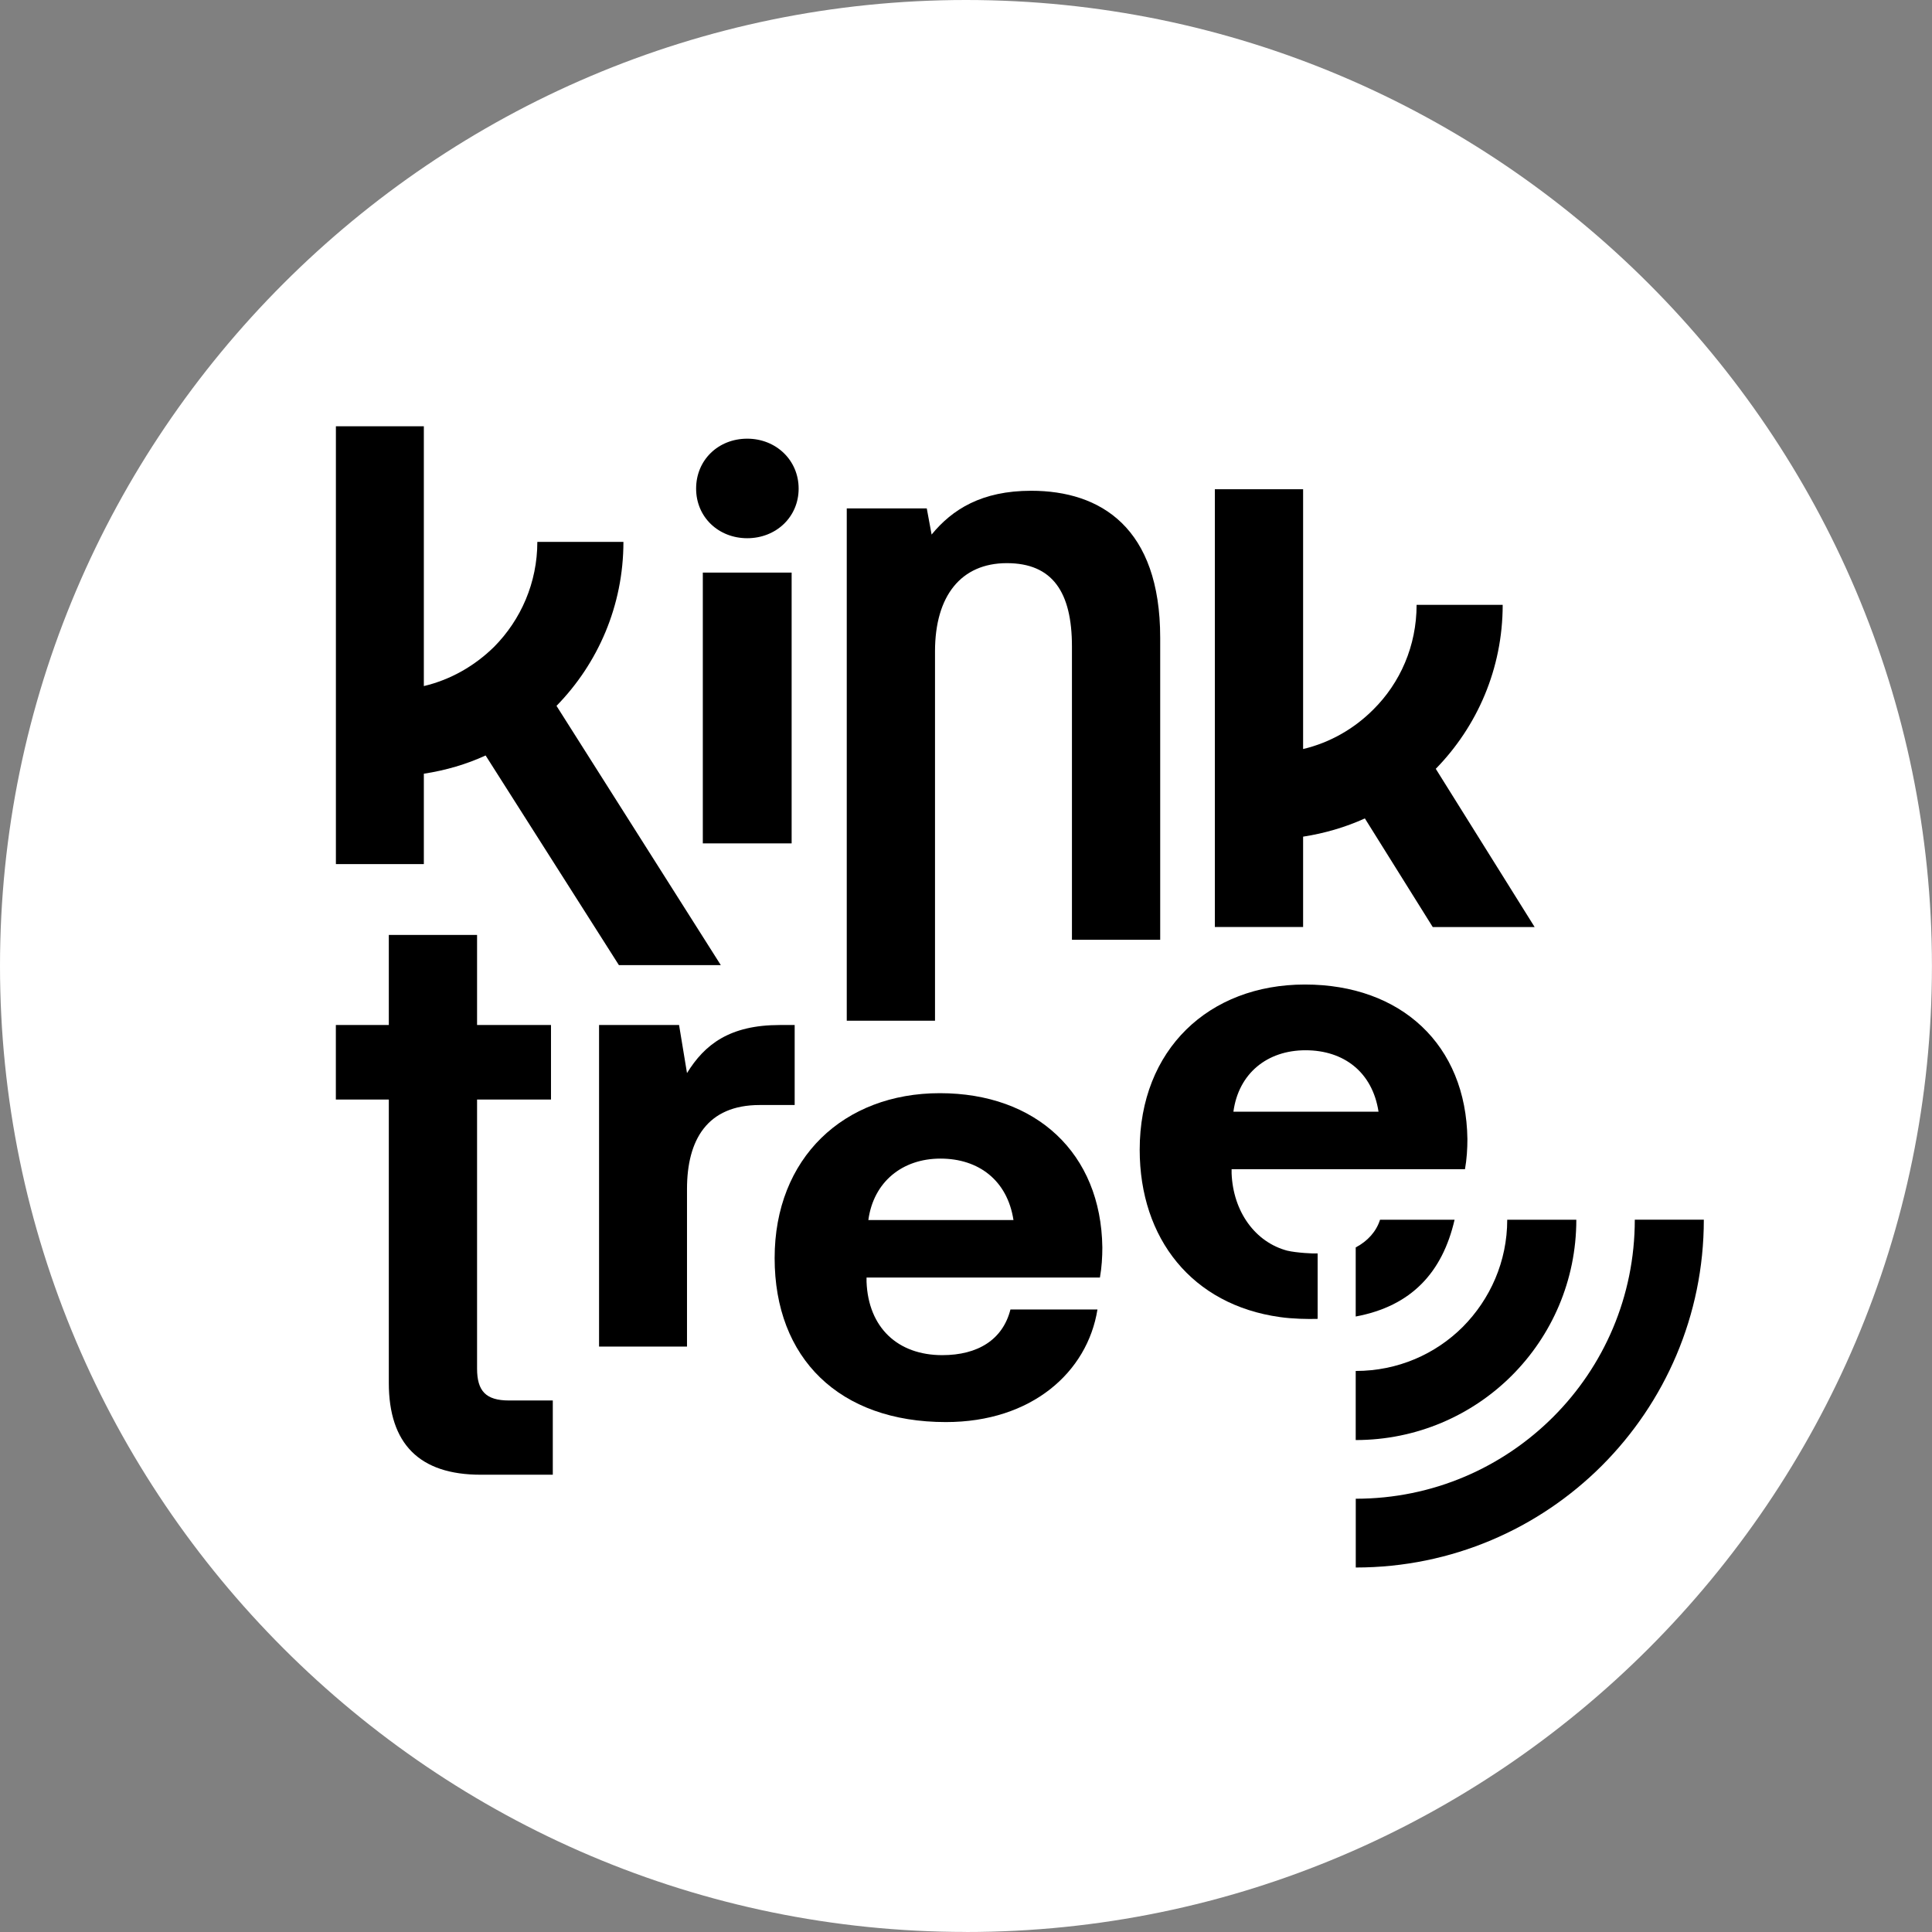
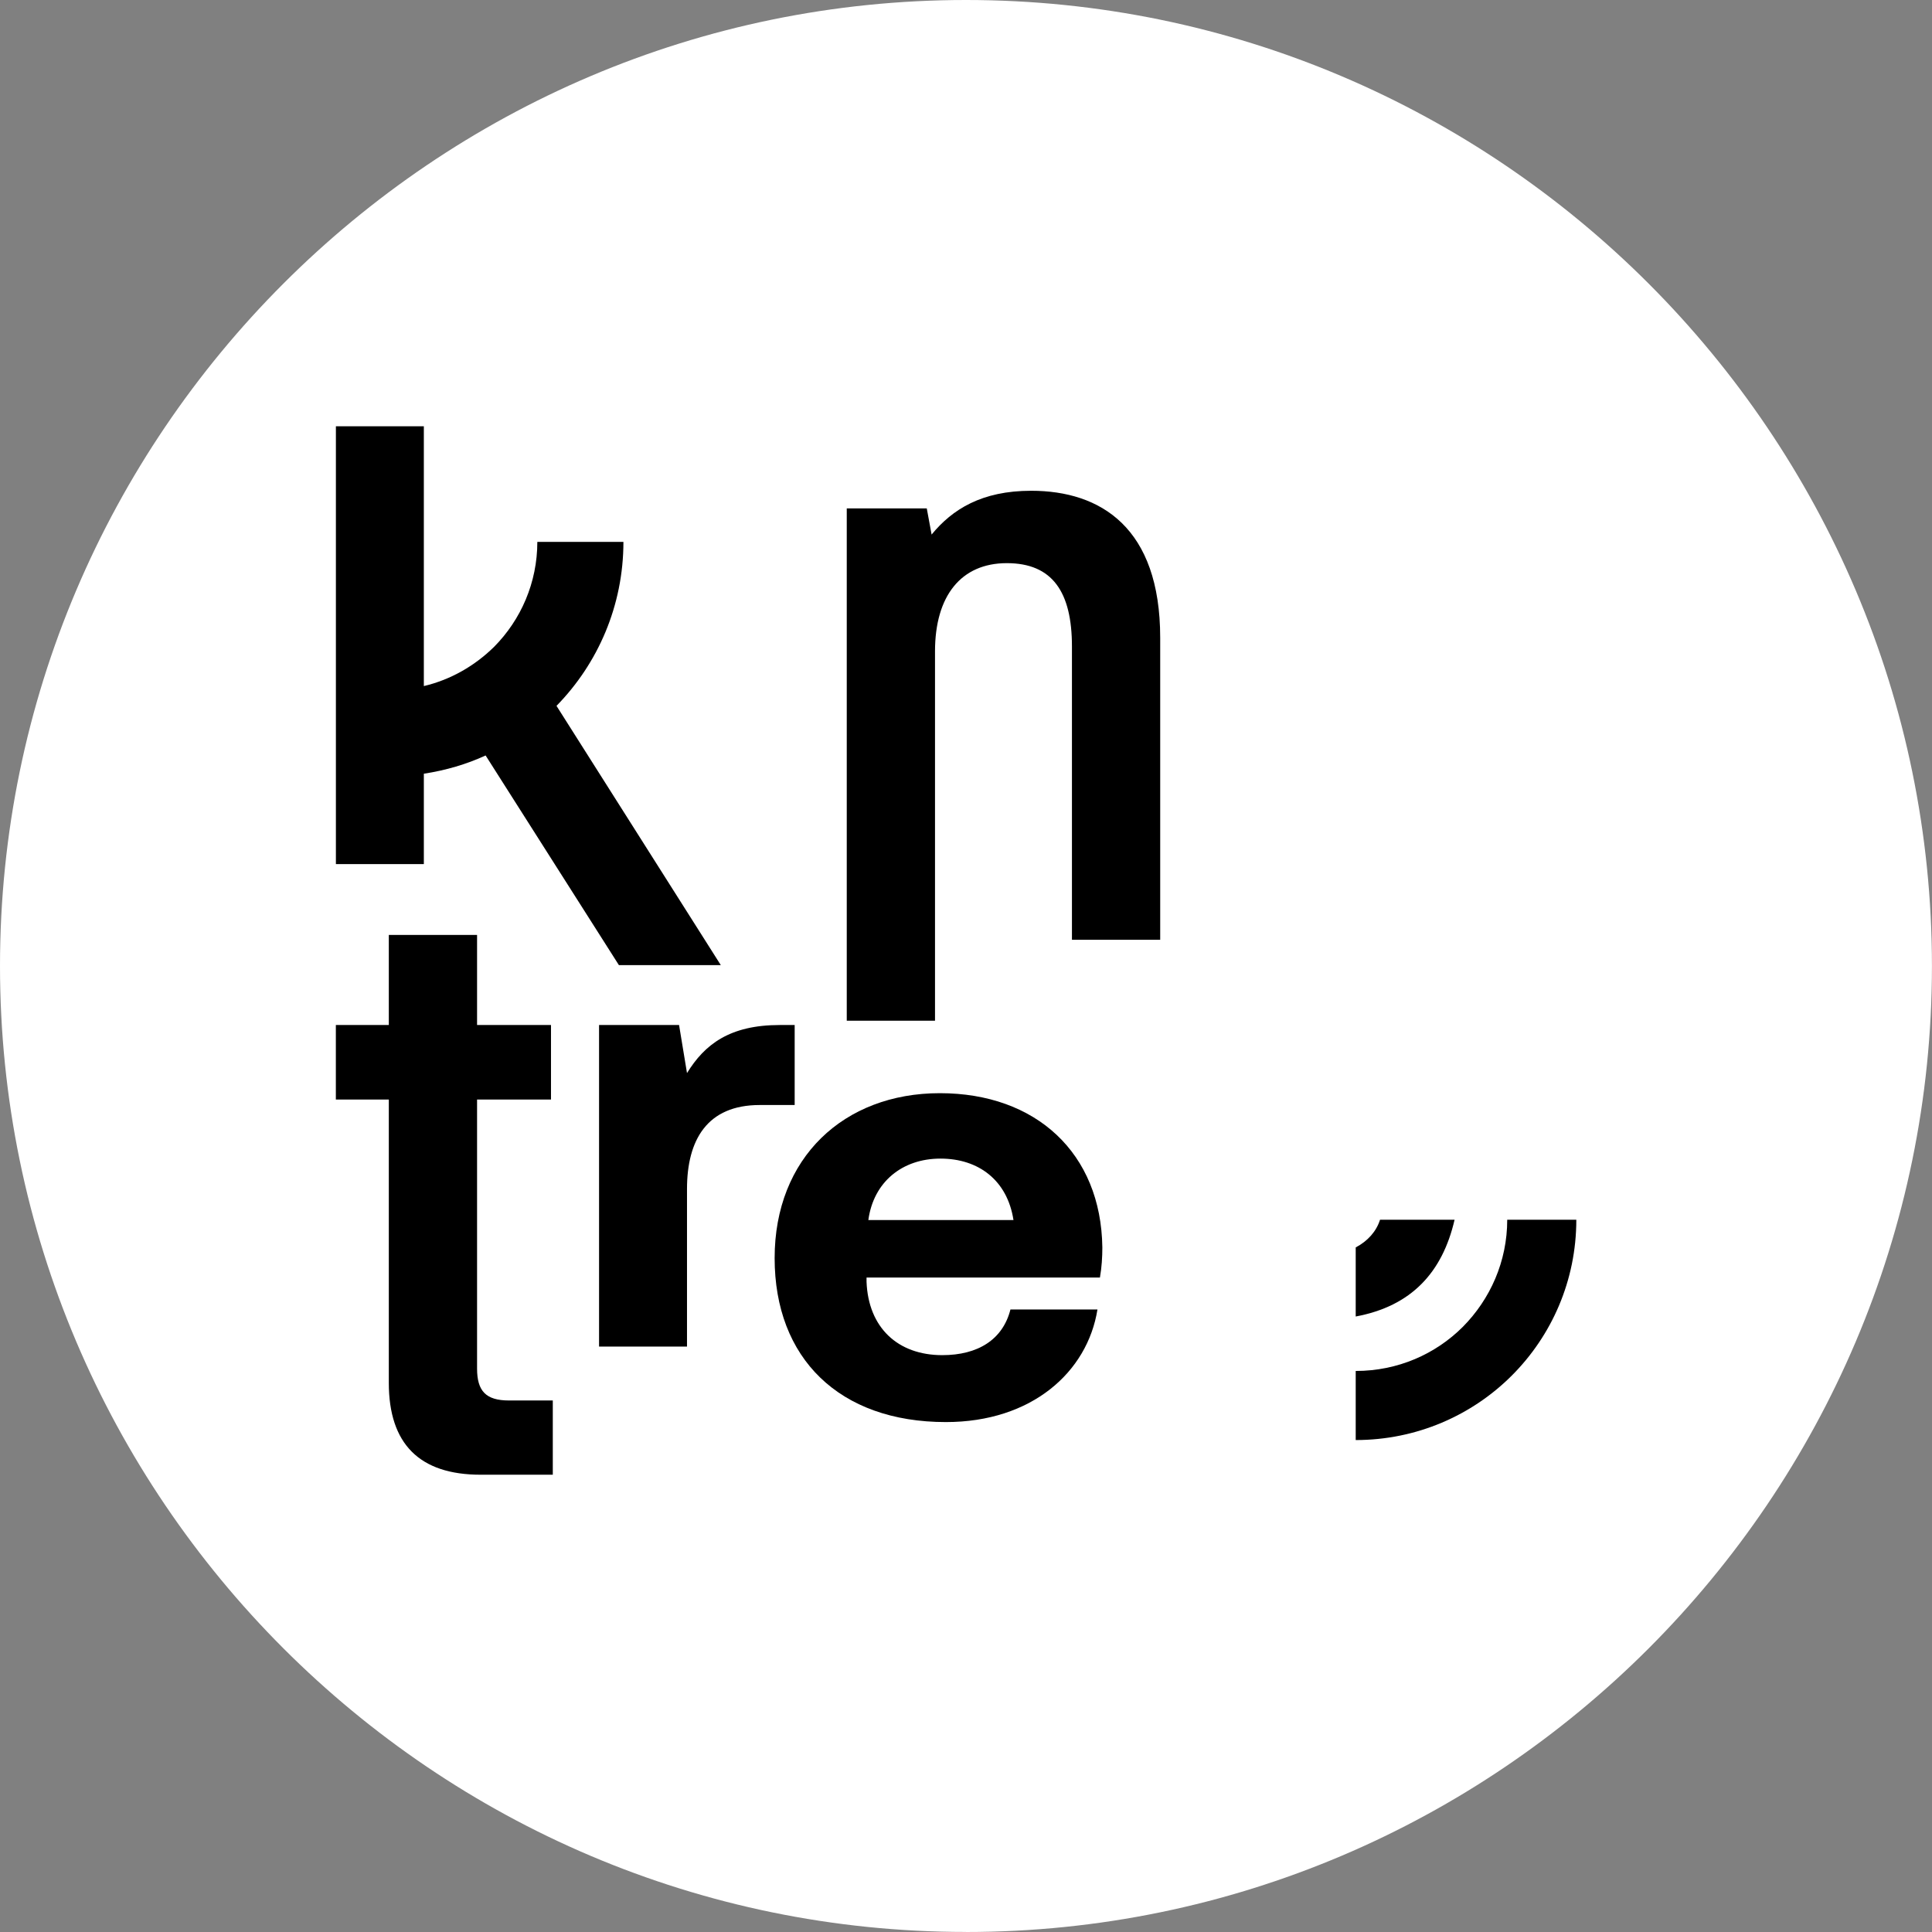
<svg xmlns="http://www.w3.org/2000/svg" id="Ebene_2" data-name="Ebene 2" viewBox="0 0 375.01 375.01">
  <rect x="0" y="0" width="375.01" height="375.01" fill="#808080" stroke="none" />
  <defs>
    <style>
      .cls-1 {
        fill: #fff;
        fill-rule: evenodd;
      }
    </style>
  </defs>
  <g id="Logo1">
    <path class="cls-1" d="M187.5,375.01c103.29,0,187.5-84.21,187.5-187.5S290.79,0,187.5,0,0,84.27,0,187.5s84.21,187.5,187.5,187.5h0Z" />
    <g>
-       <path d="M145.04,104.47c5.61,0,9.98-4.13,9.98-9.63s-4.37-9.69-9.98-9.69-9.92,4.13-9.92,9.69,4.37,9.63,9.92,9.63h0ZM136.42,163.7h17.24v-52.56h-17.24v52.56Z" />
      <path d="M200.14,95.26c-9.57,0-15.3,3.6-19.31,8.5l-.94-5.08h-15.53v99.45h17.13v-71.69c0-10.81,5.08-17.13,13.94-17.13s12.64,5.61,12.64,16.18v56.93h17.13v-58.64c0-21.38-11.57-28.52-25.04-28.52h0Z" />
      <path d="M151.36,198.96c-9.74,0-14.59,3.78-18.01,9.33l-1.54-9.33h-15.53v62.42h17.07v-30.59c0-9.51,3.9-16.3,14.11-16.3h6.79v-15.53h-2.89Z" />
      <path d="M183.61,276.03c16.65,0,27.46-9.69,29.41-21.85h-16.89c-1.48,5.85-6.32,8.86-13.23,8.86-8.62,0-14.35-5.32-14.7-14.23v-.83h45.3c.35-1.95.47-4.02.47-5.85-.24-18.31-12.87-29.94-31.54-29.94s-32.07,12.58-32.07,32.01,12.52,31.83,33.25,31.83h0ZM168.55,236.82c1-7.38,6.56-11.93,14-11.93s12.99,4.25,14.17,11.93h-28.17Z" />
-       <path d="M239.41,215.79c1-7.44,6.56-11.93,14-11.93s12.99,4.25,14.17,11.93h-28.17ZM249.93,242.78c-6.32-1.65-10.57-7.62-10.87-15v-.83h45.3c.35-1.95.47-4.02.47-5.85-.24-18.31-12.87-30-31.54-30s-32.07,12.64-32.07,32.07c0,17.3,10.22,30.12,27.22,32.48,2.36.35,5.49.41,7.32.35v-12.7c-.71.06-4.13-.12-5.85-.53h0Z" />
      <path d="M263.15,255.54c10.81-2.01,16.83-8.56,19.19-18.78h-14.47c-.71,2.24-2.36,4.13-4.72,5.37v13.41Z" />
      <path d="M75.47,268.41c0,11.87,5.96,17.84,17.83,17.84h14v-14.41h-8.5c-4.49,0-6.2-1.83-6.2-6.2v-52.21h14.35v-14.47h-14.35v-17.48h-17.13v17.48h-10.28v14.47h10.28v54.98Z" />
      <path d="M65.2,167.72h17.07v-17.54c4.25-.65,8.27-1.83,11.99-3.54l25.87,40.69h19.78l-31.89-50.32c8.03-8.21,12.99-19.43,12.99-31.83h-16.71c0,7.91-3.19,15.12-8.39,20.37-3.72,3.66-8.39,6.38-13.64,7.62v-50.43h-17.07v84.98Z" />
-       <path d="M235.81,179.94h17.13v-17.54c4.19-.65,8.21-1.83,11.99-3.54l13.17,21.08h19.78l-19.19-30.71c8.03-8.21,12.99-19.43,12.99-31.83h-16.71c0,7.97-3.19,15.18-8.45,20.37-3.66,3.66-8.33,6.38-13.58,7.62v-50.43h-17.13v84.98Z" />
      <path d="M305.97,236.76c0,11.81-4.78,22.5-12.52,30.24-7.74,7.74-18.48,12.52-30.3,12.52v-13.41c8.15,0,15.47-3.25,20.79-8.56,5.32-5.37,8.62-12.7,8.62-20.79h13.41Z" />
-       <path d="M330.72,236.76c0,18.6-7.56,35.49-19.78,47.72-12.22,12.22-29.11,19.78-47.78,19.78v-13.35c15,0,28.52-6.08,38.33-15.89,9.8-9.8,15.83-23.33,15.83-38.27h13.41Z" />
    </g>
  </g>
</svg>